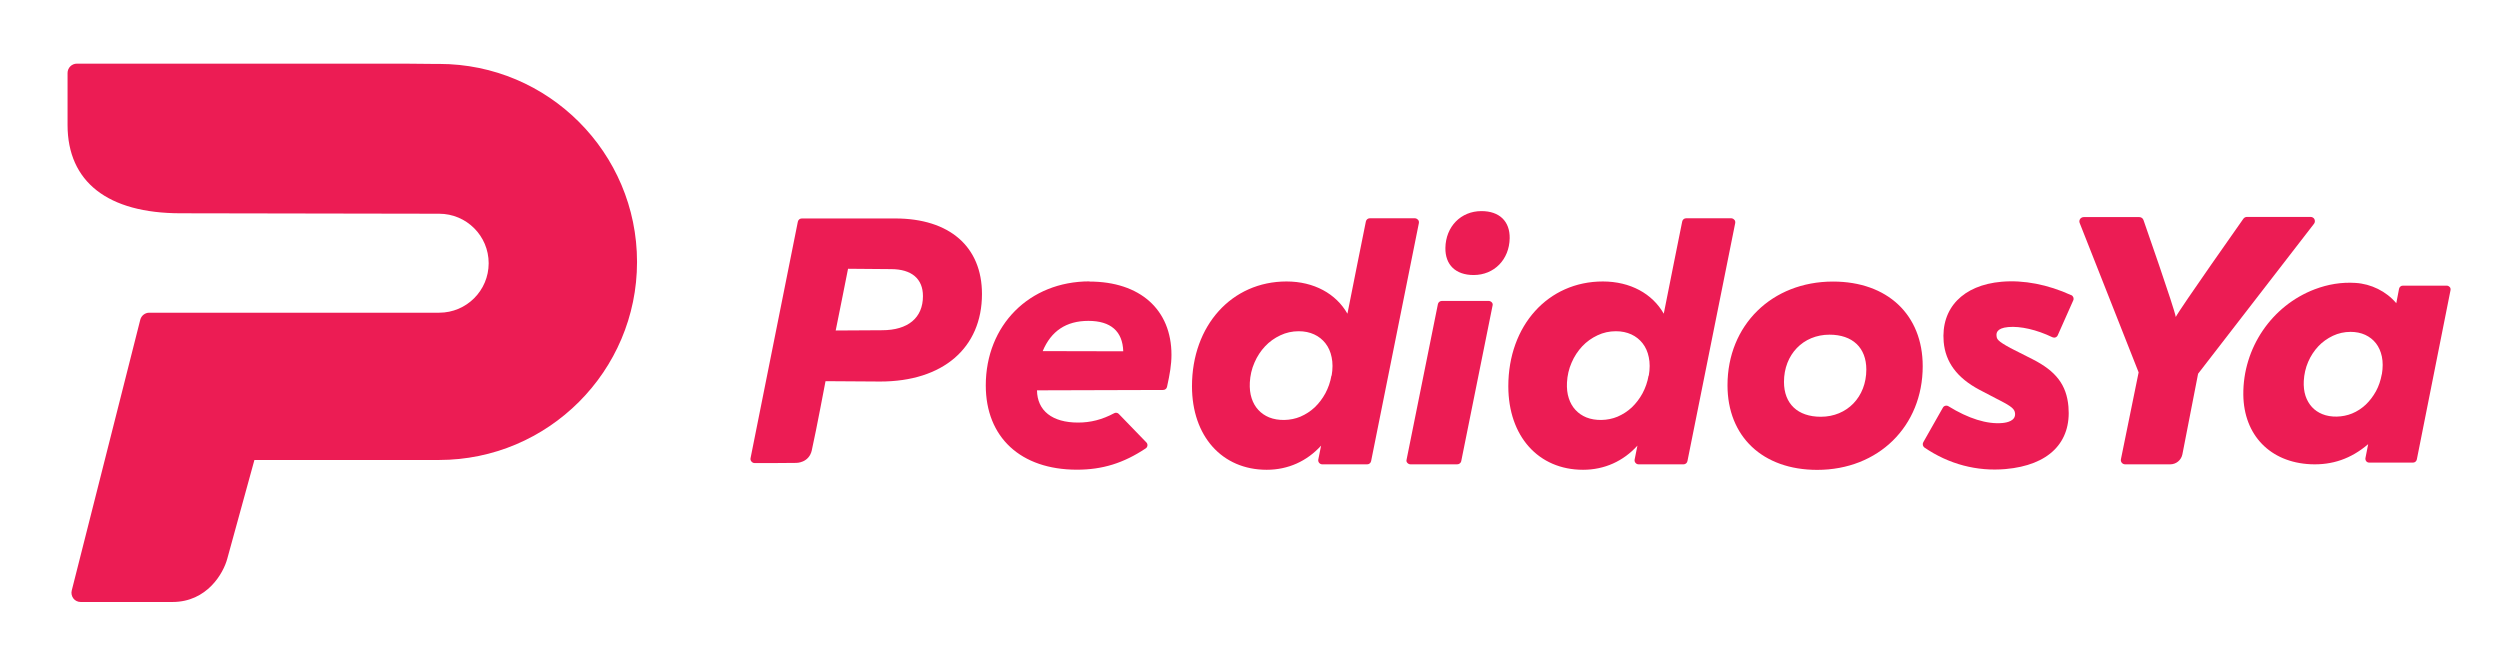
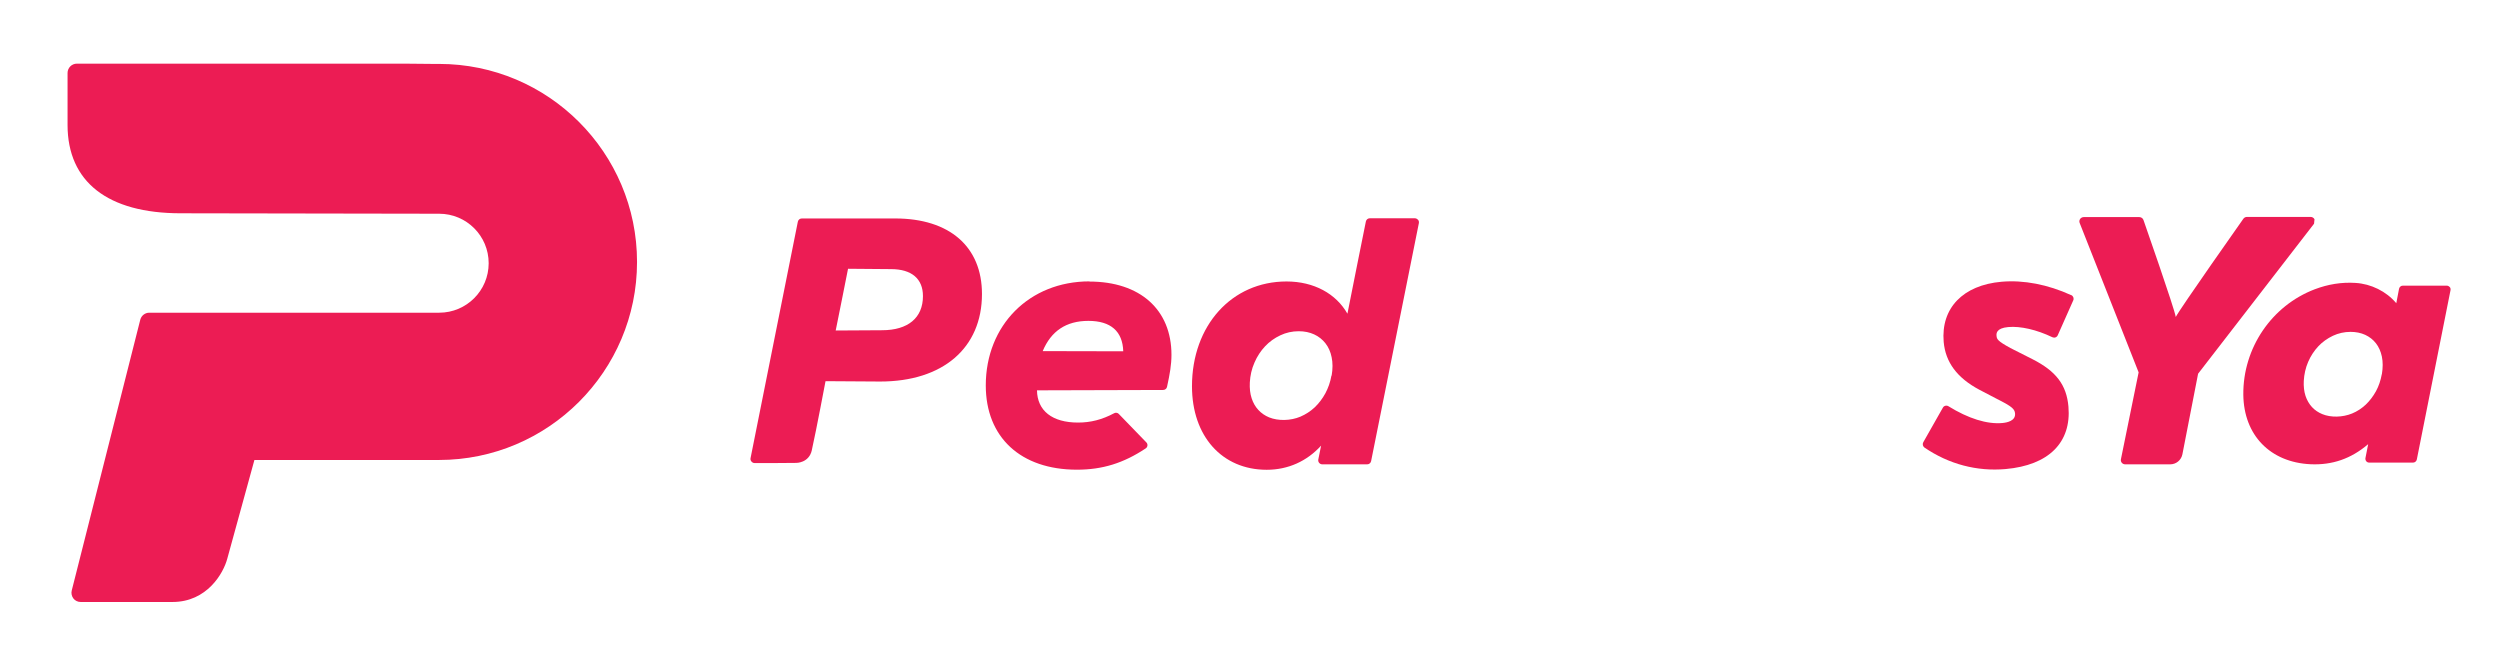
<svg xmlns="http://www.w3.org/2000/svg" id="Layer_2" viewBox="0 0 275.34 72.37">
  <defs>
    <style>.cls-1{fill:none;}.cls-2{fill:#ec1c54;}</style>
  </defs>
  <g id="Layer_1-2">
    <g>
      <rect class="cls-1" width="275.34" height="72.37" />
      <g>
        <g>
-           <path class="cls-2" d="M163.16,23.25c-2.26,0-3.93,1.7-3.97,4.05-.03,1.87,1.13,2.99,3.11,2.99,2.26,0,3.93-1.7,3.97-4.05,.03-1.87-1.13-2.99-3.11-2.99Z" />
          <path class="cls-2" d="M156.16,24.2c-.08-.1-.21-.16-.34-.16h-4.96c-.21,0-.39,.15-.43,.36,0,0-1.91,9.49-2.03,10.15-1.25-2.2-3.68-3.55-6.71-3.55-6.03,0-10.41,4.85-10.41,11.54,0,5.5,3.31,9.2,8.23,9.2,2.36,0,4.44-.95,5.99-2.66-.1,.47-.2,.97-.31,1.54-.02,.13,.01,.26,.1,.36,.08,.1,.21,.16,.34,.16h4.95c.21,0,.39-.15,.43-.36l5.26-26.21c.02-.13,0-.26-.09-.36Zm-9.52,17.16c-.12,.71-.35,1.36-.67,1.96-.32,.59-.72,1.11-1.18,1.55-.46,.43-.99,.77-1.57,1.02-1.09,.46-2.45,.48-3.44,.08-.46-.19-.86-.46-1.19-.82-.33-.35-.58-.79-.74-1.29-.17-.51-.23-1.1-.2-1.73,.04-.77,.21-1.51,.51-2.19,.29-.68,.69-1.29,1.17-1.8,.48-.51,1.04-.91,1.68-1.21,.63-.3,1.31-.45,2.03-.45,.63,0,1.2,.12,1.7,.35,.5,.23,.91,.56,1.24,.98,.33,.42,.56,.93,.68,1.53,.13,.6,.13,1.29,0,2.04Z" />
-           <path class="cls-2" d="M163.94,33.14h-5.12c-.22,0-.4,.14-.45,.33l-3.46,17.18c-.03,.12,0,.24,.1,.34s.21,.15,.35,.15h5.12c.22,0,.4-.14,.45-.33l3.46-17.18c.03-.12,0-.24-.1-.34-.09-.09-.21-.15-.35-.15Z" />
          <path class="cls-2" d="M89.41,49.58c.52-2.32,1.48-7.47,1.51-7.6,.23,0,6.02,.04,6.02,.04,6.91,0,11.21-3.7,11.21-9.64,0-5.21-3.57-8.32-9.56-8.32h-10.28c-.22,0-.4,.15-.44,.36l-5.21,26.05c-.03,.13,.02,.27,.11,.37,.09,.1,.21,.16,.35,.16h2.03l2.55-.02s1.39,.02,1.71-1.39Zm7.74-13.21s-4.95,.03-5.11,.03c.03-.16,1.32-6.53,1.36-6.8,.25,.01,4.74,.04,4.74,.04,2.26,0,3.51,1.06,3.51,2.97,0,2.39-1.64,3.76-4.5,3.76Z" />
-           <path class="cls-2" d="M201.88,31.01c-6.73,0-11.62,4.8-11.62,11.42,0,5.66,3.88,9.32,9.88,9.32,6.73,0,11.62-4.8,11.62-11.42,0-5.66-3.88-9.32-9.88-9.32Zm-1.34,14.89c-2.55,0-4.06-1.43-4.06-3.84,0-3.01,2.11-5.2,5.01-5.2,2.54,0,4.06,1.43,4.06,3.84,0,3.01-2.11,5.2-5.01,5.2Z" />
-           <path class="cls-2" d="M191,24.2c-.08-.1-.21-.16-.34-.16h-4.96c-.21,0-.39,.15-.43,.36,0,0-1.91,9.49-2.03,10.15-1.25-2.2-3.68-3.55-6.71-3.55-6.03,0-10.41,4.85-10.41,11.54,0,5.5,3.31,9.2,8.23,9.2,2.36,0,4.44-.95,5.99-2.66-.1,.47-.2,.97-.31,1.54-.02,.13,.01,.26,.1,.36,.08,.1,.21,.16,.34,.16h4.95c.21,0,.39-.15,.43-.36l5.26-26.21c.02-.13,0-.26-.09-.36Zm-9.43,17.16c-.12,.71-.35,1.36-.67,1.96-.32,.59-.72,1.11-1.18,1.55-.46,.43-.99,.77-1.57,1.02-1.09,.46-2.45,.48-3.44,.08-.46-.19-.86-.46-1.19-.82-.33-.35-.58-.79-.74-1.29-.17-.51-.23-1.1-.2-1.73,.04-.77,.21-1.51,.51-2.19,.29-.68,.69-1.29,1.17-1.8,.48-.51,1.04-.91,1.68-1.21,.63-.3,1.31-.45,2.03-.45,.63,0,1.2,.12,1.7,.35,.5,.23,.91,.56,1.24,.98,.33,.42,.56,.93,.68,1.53,.13,.6,.13,1.29,0,2.04Z" />
          <path class="cls-2" d="M228.12,32.51c-2.58-1.18-5.24-1.69-7.67-1.48-4.26,.37-6.7,2.91-6.38,6.63,.2,2.24,1.48,3.96,3.92,5.26l2.7,1.41c1.1,.59,1.2,.86,1.24,1.21,.07,.8-.85,1-1.4,1.05-1.69,.15-3.74-.49-5.94-1.85-.1-.06-.23-.08-.34-.05-.12,.03-.21,.1-.27,.21l-2.16,3.81c-.11,.2-.05,.45,.13,.58,2.68,1.83,5.77,2.65,8.94,2.37,4.74-.42,7.26-2.92,6.92-6.88-.21-2.39-1.36-3.9-3.96-5.22l-2.43-1.23c-1.43-.78-1.5-.98-1.53-1.35-.02-.21-.07-.84,1.29-.96,1.35-.12,3.13,.29,4.86,1.12,.11,.05,.23,.06,.34,.02,.11-.04,.2-.12,.25-.23l1.71-3.85c.1-.22,0-.48-.22-.58Z" />
-           <path class="cls-2" d="M254.91,24.15c-.08-.16-.25-.26-.43-.26h-7.01c-.16,0-.31,.08-.4,.21,0,0-6.96,9.87-7.44,10.81-.13-.89-3.55-10.66-3.55-10.66-.06-.2-.25-.34-.46-.34h-6.13c-.15,0-.3,.08-.39,.2-.09,.13-.11,.29-.06,.43l6.5,16.47-1.95,9.57c-.03,.14,.01,.29,.1,.39,.09,.11,.23,.17,.37,.17h4.96c.65,0,1.21-.46,1.34-1.1l1.73-8.88,12.77-16.52c.11-.14,.12-.34,.04-.5Z" />
+           <path class="cls-2" d="M254.91,24.15c-.08-.16-.25-.26-.43-.26h-7.01c-.16,0-.31,.08-.4,.21,0,0-6.96,9.87-7.44,10.81-.13-.89-3.55-10.66-3.55-10.66-.06-.2-.25-.34-.46-.34h-6.13c-.15,0-.3,.08-.39,.2-.09,.13-.11,.29-.06,.43l6.5,16.47-1.95,9.57c-.03,.14,.01,.29,.1,.39,.09,.11,.23,.17,.37,.17h4.96c.65,0,1.21-.46,1.34-1.1l1.73-8.88,12.77-16.52Z" />
          <path class="cls-2" d="M269.8,31.62c-.08-.1-.2-.16-.33-.16h-4.83c-.21,0-.38,.15-.42,.35,0,0-.18,.92-.3,1.57v.02c-1.1-1.32-2.8-2.14-4.49-2.24-1.55-.1-3.04,.15-4.49,.7-4.76,1.81-7.92,6.49-7.87,11.61,.05,4.46,2.96,7.45,7.4,7.66,2.39,.11,4.46-.6,6.35-2.21-.1,.48-.22,1.1-.3,1.53-.02,.12,.01,.25,.09,.35,.08,.1,.2,.15,.33,.15h4.82c.21,0,.38-.15,.42-.35l3.71-18.64c.02-.13,0-.26-.09-.35Zm-7.48,9.6c-.12,.67-.33,1.3-.64,1.87-.31,.56-.69,1.06-1.13,1.48-.44,.41-.94,.74-1.5,.97-1.04,.43-2.34,.46-3.28,.07-.44-.18-.83-.44-1.14-.78-.31-.34-.55-.75-.71-1.23-.16-.49-.22-1.05-.19-1.65,.04-.73,.2-1.44,.48-2.09,.28-.65,.66-1.23,1.12-1.72,.45-.48,1-.87,1.61-1.16,.6-.28,1.25-.43,1.94-.43,.6,0,1.14,.11,1.62,.33,.47,.22,.87,.53,1.18,.93,.31,.4,.53,.89,.65,1.46,.12,.58,.12,1.23,0,1.95Z" />
          <path class="cls-2" d="M119.99,30.99c-6.61,0-11.42,4.82-11.42,11.46,0,5.72,3.85,9.28,10.04,9.28,2.81,0,5.13-.72,7.58-2.35,.22-.15,.25-.46,.07-.65l-3.05-3.15c-.13-.13-.34-.16-.5-.07-1.33,.71-2.59,1.03-3.98,1.03-2.84,0-4.49-1.3-4.52-3.55l13.89-.04c.21,0,.39-.14,.43-.34,.31-1.41,.49-2.44,.49-3.53,0-4.98-3.46-8.07-9.04-8.07Zm-5.15,7.68c.92-2.2,2.57-3.33,5.03-3.33s3.77,1.14,3.84,3.35c-.4,0-8.45-.02-8.88-.02Z" />
        </g>
        <path class="cls-2" d="M48.36,7.04h-.69l-3.14-.03H8.47c-.57,0-1.03,.46-1.03,1.03v5.72c0,6.27,4.43,9.73,12.46,9.73l28.47,.05c3.01,0,5.45,2.44,5.45,5.45s-2.44,5.45-5.45,5.45H16.44c-.47,0-.87,.32-.99,.77l-7.55,29.83c-.08,.3,0,.63,.18,.87,.19,.25,.49,.39,.8,.39h10.12c3.79,0,5.61-3.15,6.04-4.8l2.98-10.84h20.33c12.02,0,21.81-9.78,21.81-21.81S60.39,7.04,48.36,7.04Z" />
      </g>
    </g>
  </g>
</svg>